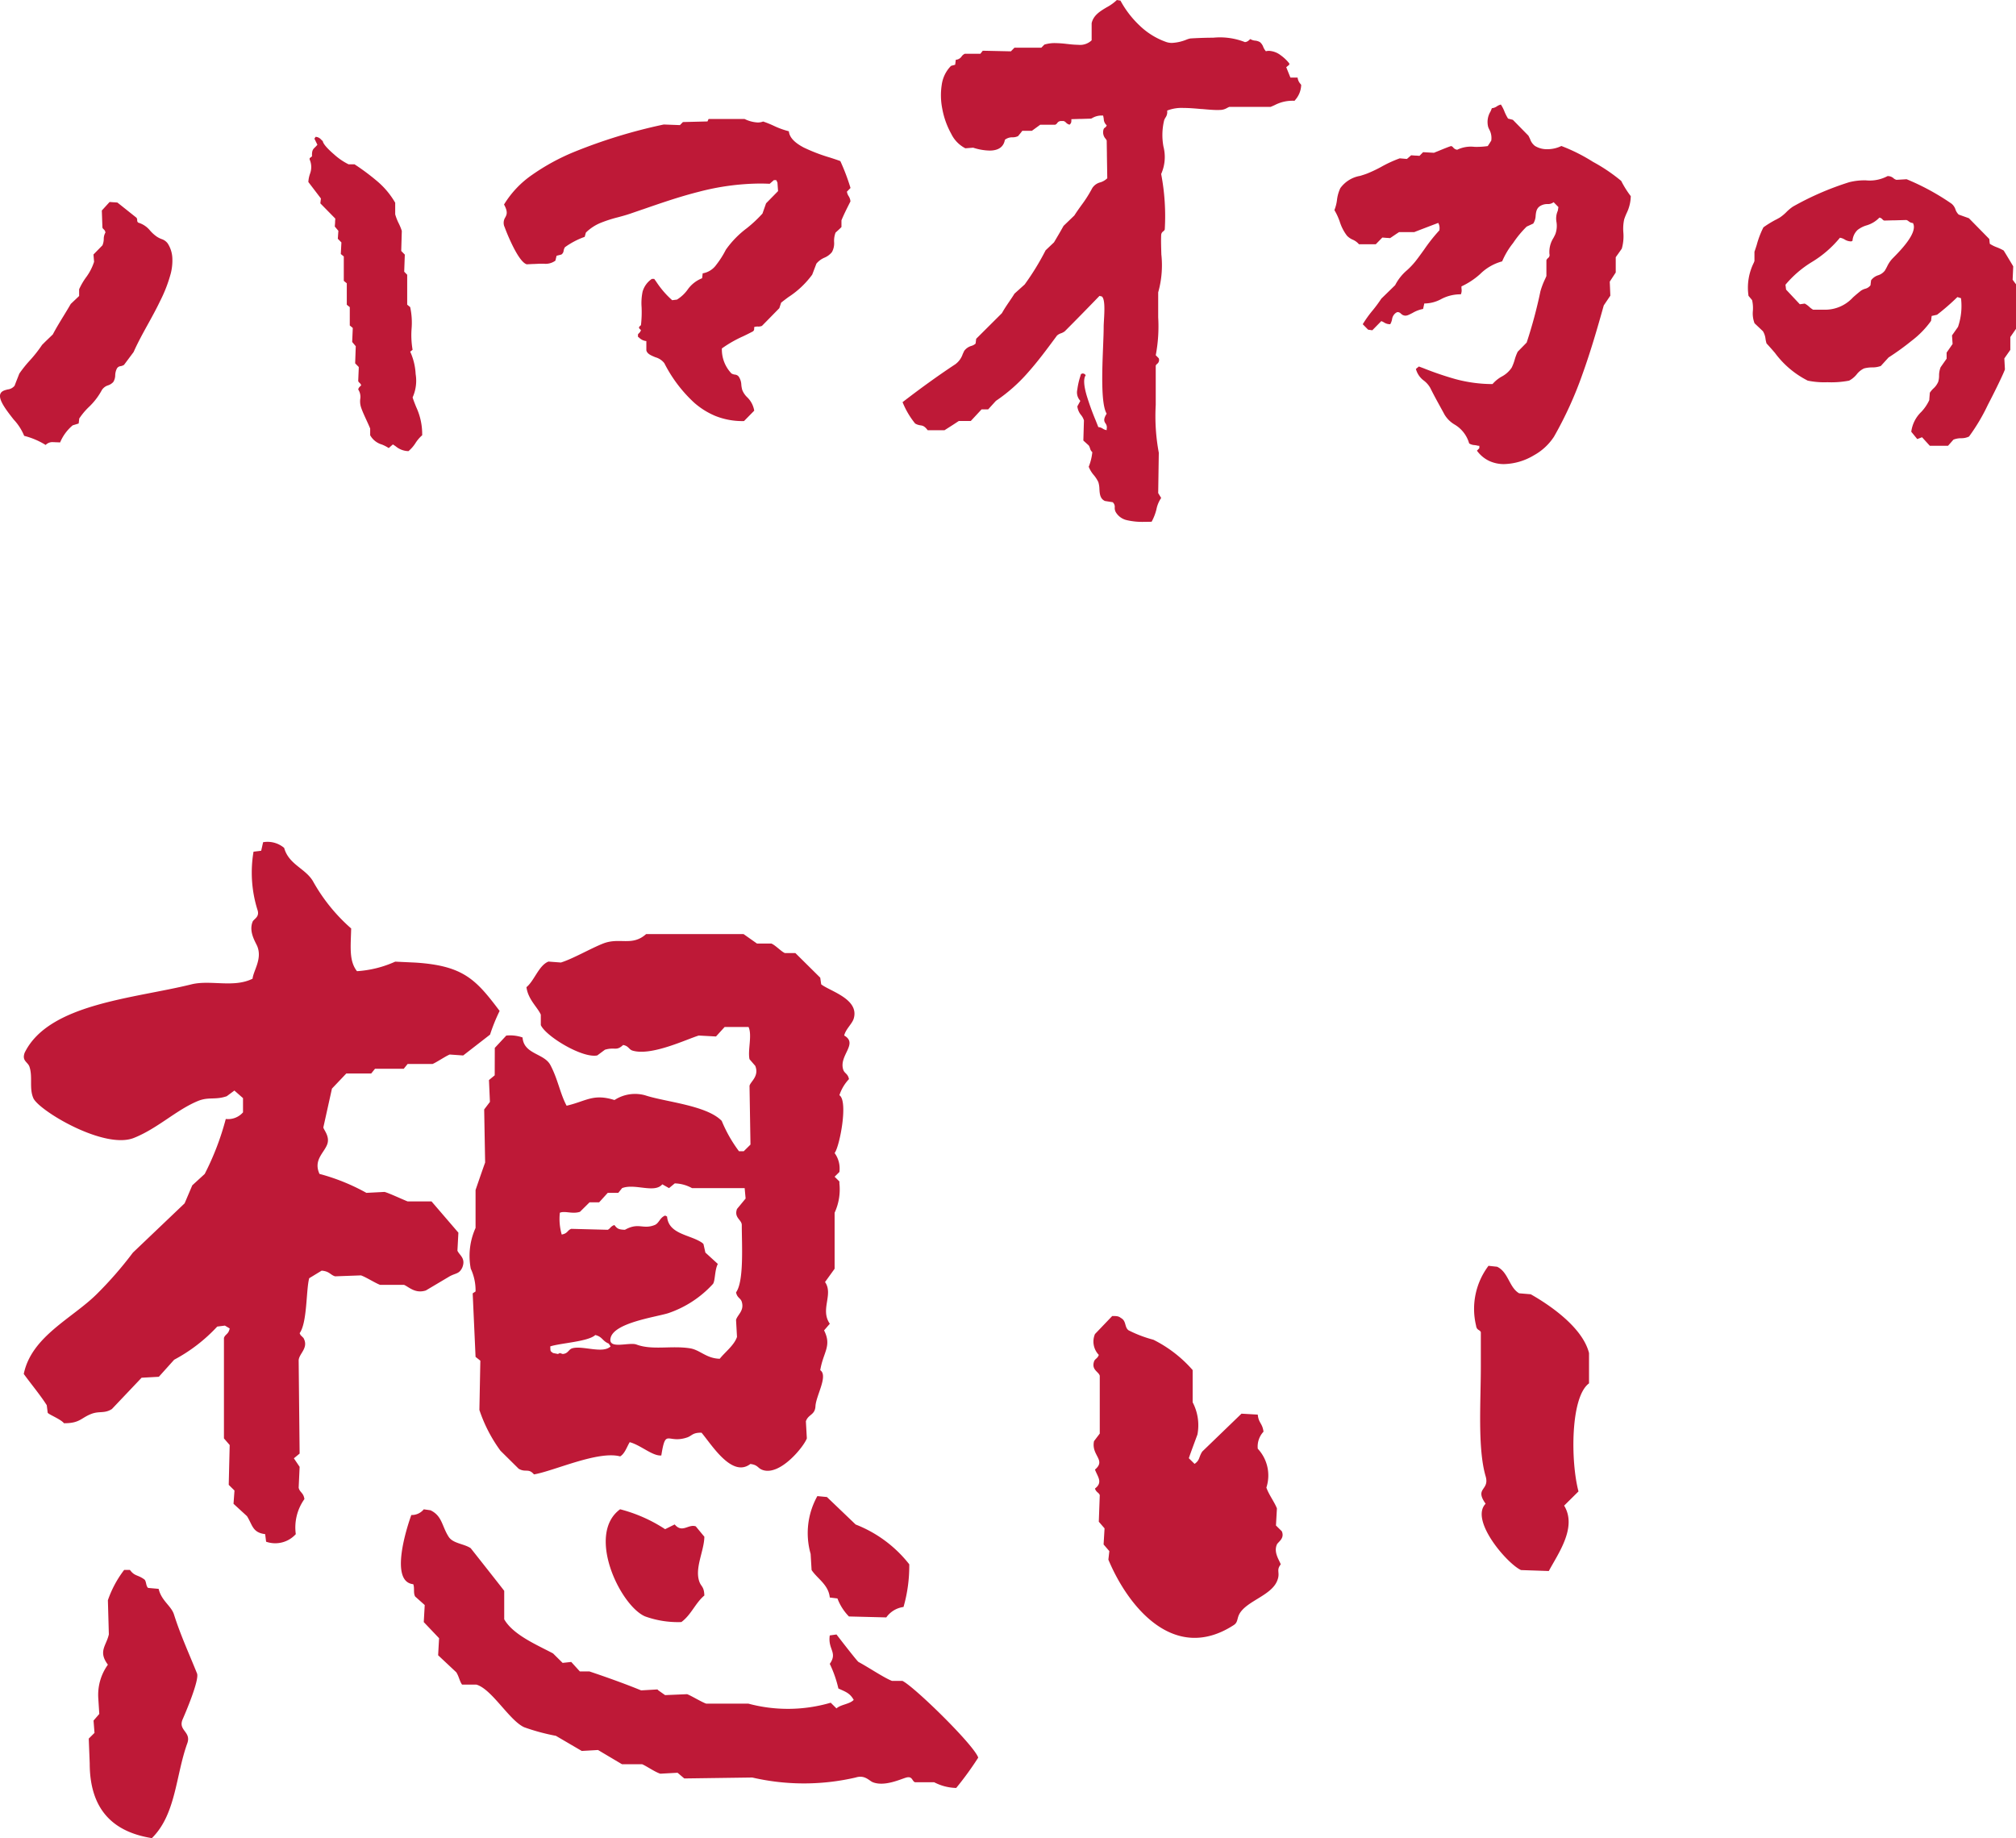
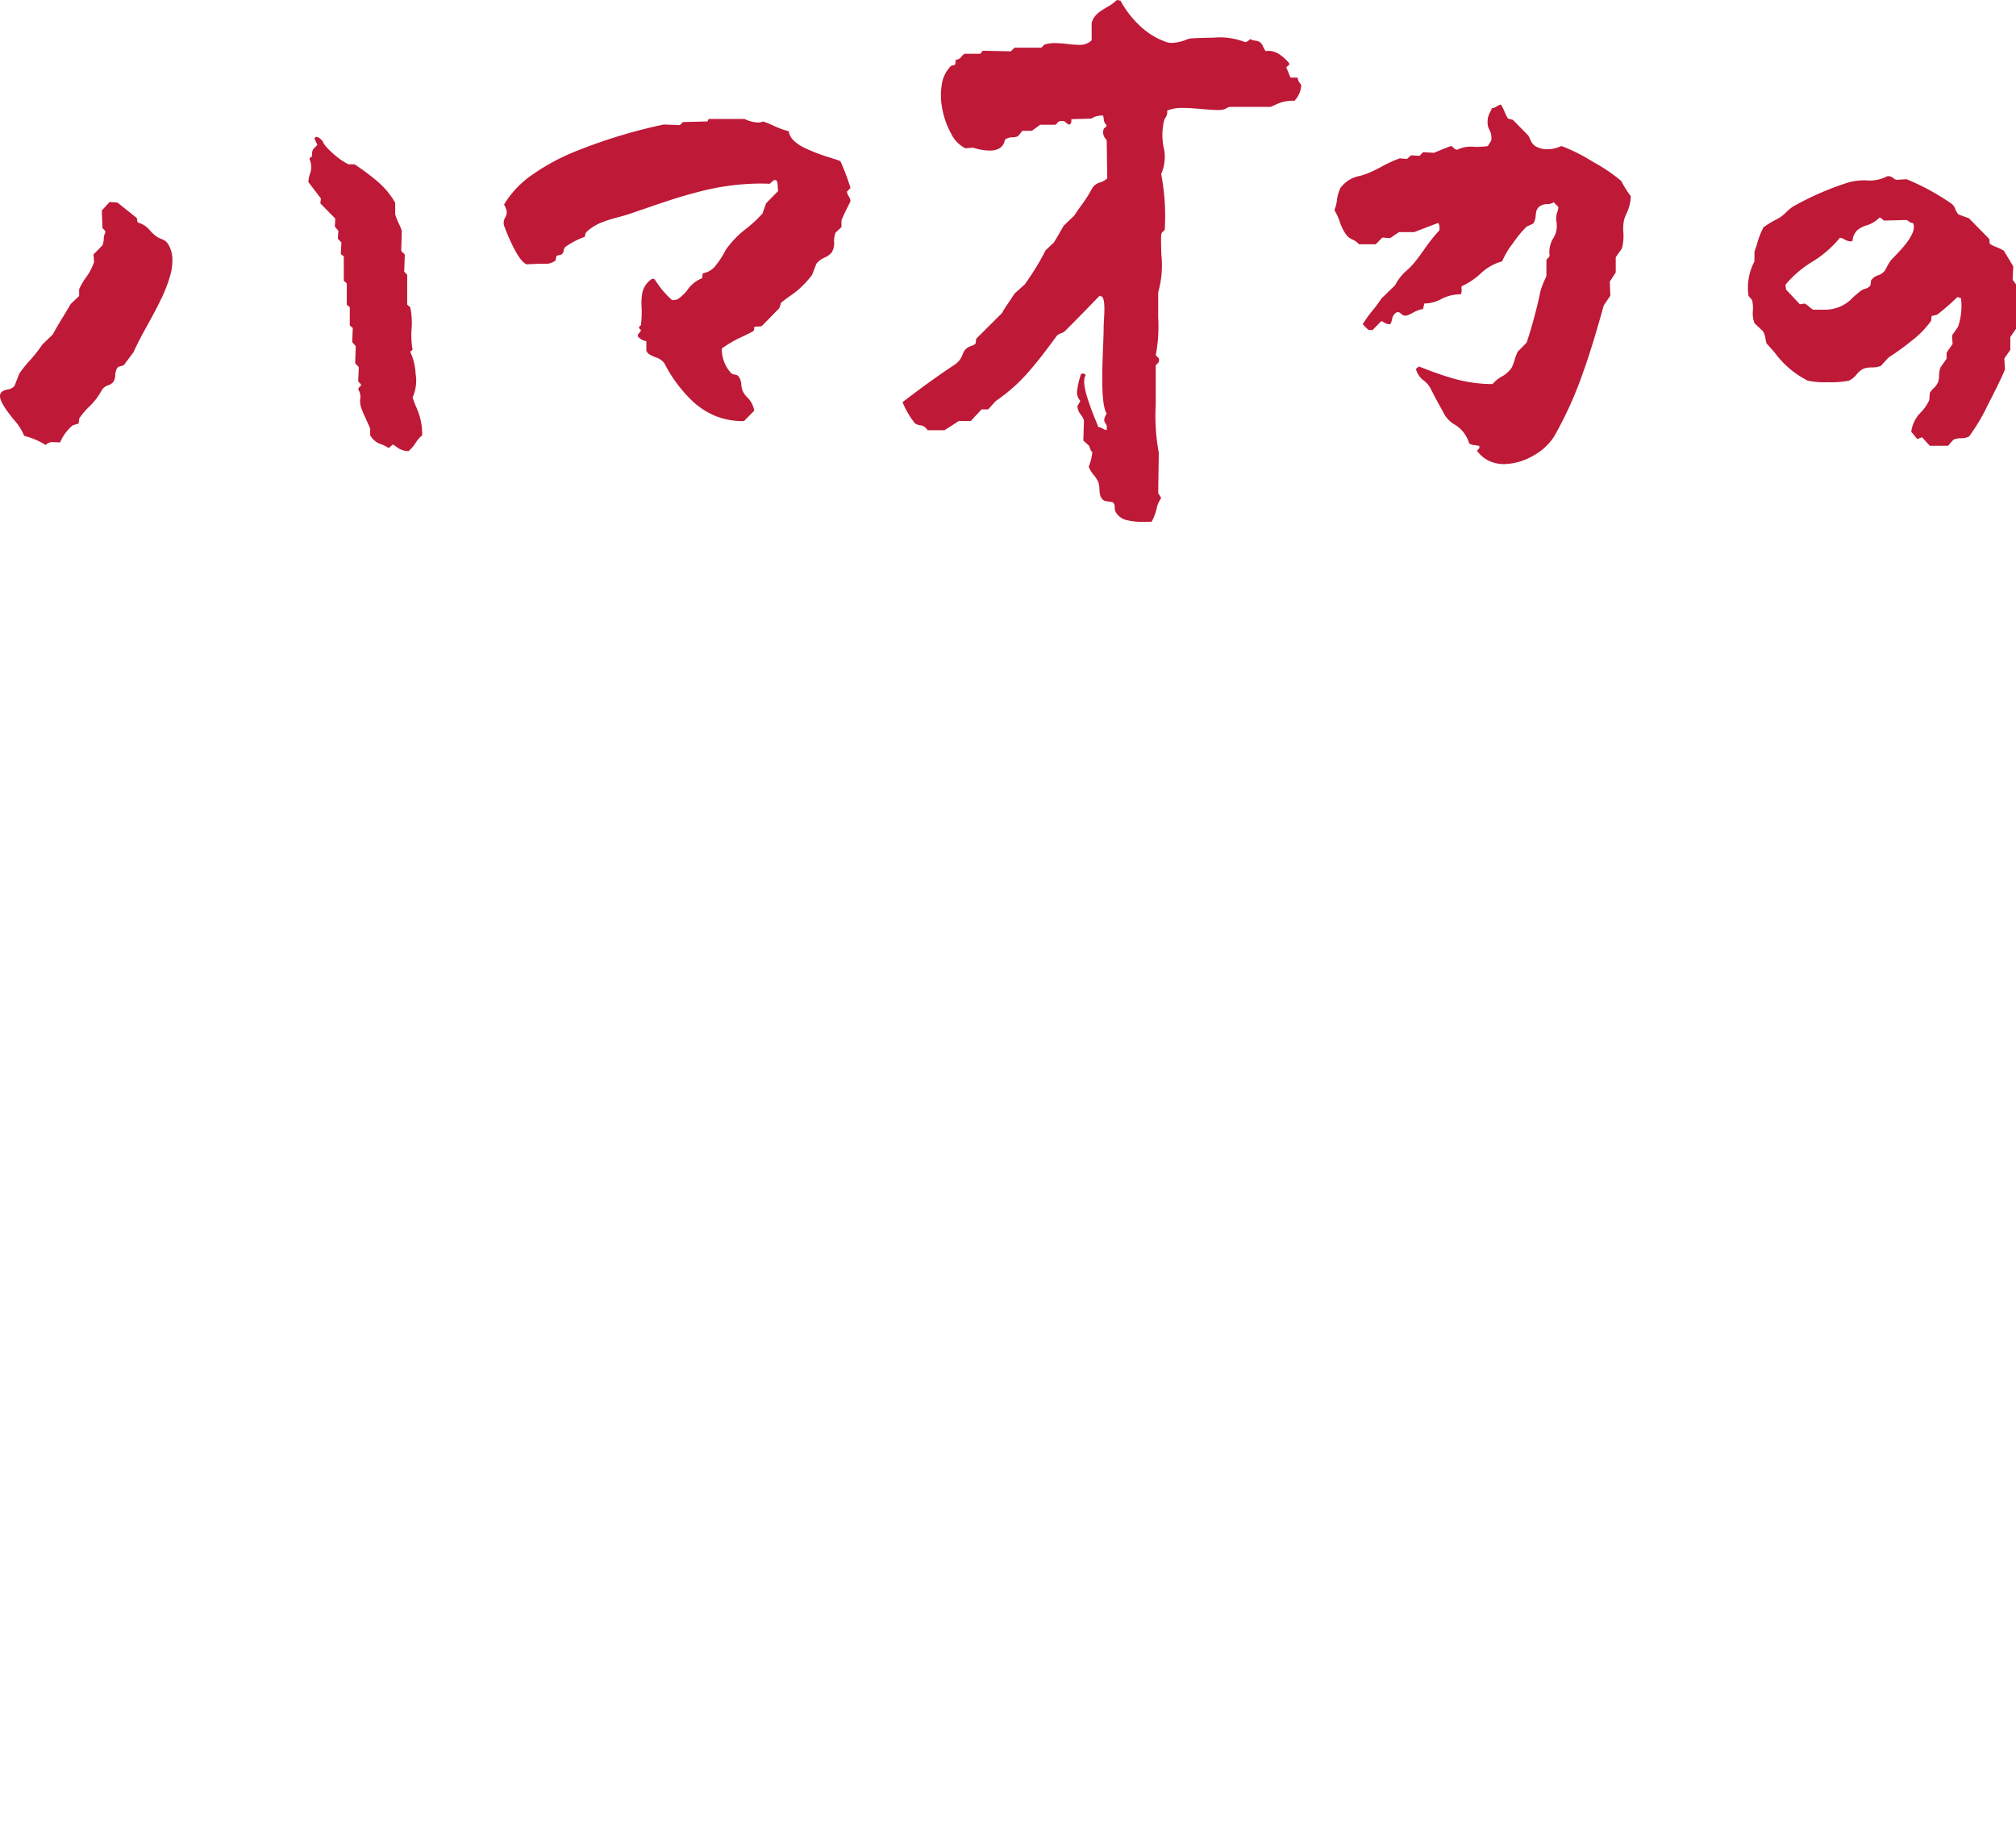
<svg xmlns="http://www.w3.org/2000/svg" width="120" height="109.411" viewBox="0 0 120 109.411">
  <g id="グループ_188" data-name="グループ 188" transform="translate(-1047.001 -2356.769)">
-     <path id="パス_321" data-name="パス 321" d="M1069.988,132.876l1.425-.846c.375-.2.553-.132.741-.508.232-.564-.164-.736-.285-1.015q.029-.536.057-1.072l-1.6-1.861h-1.425c-.353-.14-1.056-.473-1.368-.564l-1.083.056a12.174,12.174,0,0,0-2.792-1.128c-.372-.818.258-1.234.456-1.749.178-.464-.188-.846-.227-1.015l.513-2.313.855-.9h1.482l.228-.282h1.71l.228-.282h1.482c.223-.087.8-.479,1.026-.564l.8.056,1.6-1.241a10.65,10.65,0,0,1,.57-1.41c-1.4-1.853-2.136-2.692-5.015-2.877l-1.2-.056a6.542,6.542,0,0,1-2.223.564h-.057c-.477-.616-.369-1.434-.342-2.539a10.533,10.533,0,0,1-2.279-2.821c-.454-.759-1.437-.985-1.71-1.974a1.533,1.533,0,0,0-1.253-.338l-.114.508-.456.056a7.426,7.426,0,0,0,.228,3.441c.164.454-.214.552-.285.733-.239.609.189,1.222.285,1.467.295.755-.234,1.433-.285,1.918-1.125.562-2.5.054-3.647.338-3.383.841-8.477,1.138-9.916,4.062-.188.5.188.548.285.846.2.61-.027,1.273.228,1.862.317.73,4.209,3.076,5.984,2.369,1.419-.565,2.532-1.673,3.818-2.2.637-.261,1.016-.045,1.71-.282l.456-.338.513.451v.846a1.178,1.178,0,0,1-1.026.395,16.209,16.209,0,0,1-1.254,3.272l-.74.677-.456,1.072-3.078,2.933a22.593,22.593,0,0,1-2.165,2.482c-1.457,1.439-3.876,2.512-4.331,4.739.435.6.99,1.263,1.368,1.861q.029.226.057.451c.084.114.766.374.969.621.96.007,1.016-.33,1.653-.564.463-.17.763,0,1.2-.282l1.767-1.862,1.026-.056.912-1.015a9.729,9.729,0,0,0,2.564-1.974l.456-.057.285.169c-.074.361-.259.328-.342.564v5.98l.342.395q-.029,1.185-.057,2.369l.342.338q-.028.395-.057.79l.8.734c.331.519.32.979,1.083,1.072.019.151.038.3.057.451a1.649,1.649,0,0,0,1.767-.451,2.91,2.91,0,0,1,.513-2.087c-.057-.393-.283-.392-.342-.677q.029-.62.057-1.241l-.342-.508.342-.282q-.029-2.764-.057-5.528c-.005-.412.624-.748.285-1.354l-.171-.169-.057-.113c.46-.635.379-2.567.57-3.272l.741-.451c.473.039.507.25.8.338l1.539-.056c.274.089.87.466,1.14.564h1.425C1068.976,132.661,1069.353,133.08,1069.988,132.876Zm4.1-12.806-.342.282q.029.649.057,1.3l-.342.451q.028,1.58.057,3.159c-.12.323-.458,1.308-.57,1.636v2.257a4.044,4.044,0,0,0-.285,2.426,3.044,3.044,0,0,1,.285,1.354l-.171.113.171,3.78.285.226-.057,2.933a8.829,8.829,0,0,0,1.254,2.426l1.083,1.072c.414.245.587-.049.912.338,1.183-.2,3.816-1.427,5.129-1.072.282-.165.406-.583.57-.846.655.173,1.365.841,1.881.79.266-1.673.347-.669,1.539-1.072.293-.1.313-.293.855-.282.619.734,1.816,2.7,2.906,1.861.443.055.428.232.684.339,1.045.437,2.5-1.366,2.678-1.862q-.028-.508-.057-1.015c.141-.429.541-.359.57-.9.033-.629.771-1.814.285-2.144.18-1.093.7-1.428.228-2.369l.342-.395c-.593-.845.23-1.743-.285-2.482l.57-.79V128.25a3.309,3.309,0,0,0,.285-1.749v-.113l-.285-.282.285-.282a1.56,1.56,0,0,0-.285-1.128c.3-.381.822-3.095.285-3.441a2.572,2.572,0,0,1,.57-.959c-.067-.338-.266-.327-.342-.564-.273-.845.917-1.54.057-2.031.1-.4.477-.693.57-1.015.337-1.164-1.431-1.626-1.938-2.031l-.057-.395-1.482-1.467h-.627c-.209-.087-.57-.476-.8-.564h-.855l-.8-.564H1083.1c-.844.752-1.574.174-2.564.564-.731.288-1.8.909-2.508,1.128l-.741-.056c-.573.222-.847,1.153-1.31,1.523.1.742.664,1.195.855,1.636v.621c.3.67,2.483,1.991,3.362,1.805l.456-.339c.6-.175.675.1,1.082-.282.341.063.333.269.57.338,1.128.327,3.2-.678,3.932-.9l1.026.056.513-.564h1.425c.226.492-.059,1.385.057,1.918l.342.395c.246.615-.278.928-.342,1.185q.029,1.749.057,3.5l-.4.395h-.285a8.228,8.228,0,0,1-1.026-1.805c-.9-.933-3.38-1.128-4.559-1.523a2.237,2.237,0,0,0-1.824.282c-1.271-.4-1.682.067-2.85.338-.386-.713-.52-1.588-.969-2.426-.375-.7-1.582-.632-1.653-1.636a2.264,2.264,0,0,0-.969-.113l-.684.733Zm3.875,8.18c.313-.13.742.094,1.2-.056l.57-.564h.57l.513-.564h.627l.228-.282c.767-.295,1.925.329,2.393-.226l.4.226.342-.282a2.249,2.249,0,0,1,1.026.282h3.134q.028.31.057.62l-.513.621c-.19.529.286.636.285.959,0,1.184.138,3.34-.342,4.005.074.345.272.33.342.564.158.528-.25.757-.342,1.072q.029.508.057,1.015c-.166.5-.719.907-1.026,1.3-.8-.018-1.171-.525-1.767-.621-1.1-.177-2.25.128-3.191-.226-.433-.162-1.712.326-1.539-.395.216-.9,2.647-1.232,3.419-1.467a6.367,6.367,0,0,0,2.678-1.749c.134-.205.094-.821.285-1.185l-.741-.677-.114-.508-.057-.057c-.692-.506-2.024-.5-2.109-1.58l-.114-.057c-.321.121-.361.46-.627.564-.711.279-.944-.176-1.767.282-.385-.012-.462-.069-.627-.282-.234.073-.248.222-.4.282l-2.166-.056c-.24.08-.2.271-.57.339A3.348,3.348,0,0,1,1077.966,128.25Zm2.109,7.277c.431.1.418.356.8.508l.114.169c-.462.456-1.667-.063-2.28.113-.229.066-.235.313-.57.339l-.171-.056-.114.056-.285-.056c-.184-.123-.156-.1-.171-.395C1077.994,136.005,1079.665,135.921,1080.075,135.527Zm55.678-2.426-.684-.057c-.6-.35-.636-1.261-1.311-1.58l-.513-.056a4.256,4.256,0,0,0-.741,3.554c.04.3.214.23.285.395v2.031c0,2.117-.2,4.886.285,6.544.253.858-.682.678,0,1.636-.959.978,1.29,3.581,2.108,3.949l1.653.056c.554-1.036,1.7-2.607.912-3.892l.855-.846c-.469-1.752-.49-5.616.627-6.431V136.6C1138.851,135.111,1136.989,133.8,1135.753,133.1Zm-14.817,14.1-.342-.338.057-1.015c-.141-.374-.489-.829-.627-1.241a2.331,2.331,0,0,0-.513-2.313,1.3,1.3,0,0,1,.342-1.015c-.068-.515-.292-.5-.342-1.015l-.969-.056-2.337,2.256c-.219.345-.13.505-.456.733l-.342-.338c.136-.4.37-1.018.513-1.41a2.936,2.936,0,0,0-.285-1.918v-1.918a7.618,7.618,0,0,0-2.337-1.805,7.43,7.43,0,0,1-1.482-.564c-.254-.2-.112-.551-.456-.734-.133-.105-.243-.116-.513-.113l-1.026,1.072a1.143,1.143,0,0,0,.228,1.241c-.076.224-.231.227-.285.395-.161.5.277.6.342.846v3.441l-.342.451c-.177.858.743,1.119.057,1.693.159.432.486.761,0,1.128.071.231.236.237.285.395q-.029.79-.057,1.58l.342.395q-.028.48-.057.959l.342.395c-.019.169-.038.338-.057.508,1.176,2.813,3.92,6.195,7.466,3.892.257-.167.181-.4.342-.677.433-.751,1.849-1.072,2.223-1.918.237-.535-.075-.63.228-1.015-.071-.233-.44-.707-.228-1.185C1120.722,147.835,1121.128,147.633,1120.936,147.2Zm-27.64-2.087a4.522,4.522,0,0,0-.4,3.441q.029.48.057.959c.334.511,1.009.868,1.083,1.636l.456.056a3.077,3.077,0,0,0,.684,1.072l2.223.056a1.5,1.5,0,0,1,1.026-.621,8.871,8.871,0,0,0,.342-2.539,7.512,7.512,0,0,0-3.191-2.369l-1.71-1.636Zm5.072,11h-.627c-.483-.189-1.386-.8-1.995-1.128-.087-.047-1.176-1.461-1.311-1.636l-.4.056c-.126.838.485,1.008,0,1.692a6.951,6.951,0,0,1,.513,1.467c.437.2.681.271.912.677-.238.259-.769.27-1.026.508l-.342-.339a9.081,9.081,0,0,1-4.9.056h-2.508c-.267-.087-.885-.469-1.14-.564l-1.311.056-.4-.282-.057-.056-.969.056c-.955-.392-2.05-.782-3.078-1.128h-.57l-.513-.564-.513.056-.57-.564c-.977-.518-2.377-1.105-2.906-2.031v-1.693c-.011-.028-1.995-2.539-1.995-2.539-.4-.269-1.051-.275-1.311-.677-.409-.633-.379-1.242-1.083-1.58l-.4-.056a.915.915,0,0,1-.741.338c-.267.738-1.312,3.976.114,4.118.093.213-.007.517.114.733l.57.508q-.028.508-.057,1.015l.912.959q-.029.508-.057,1.015l1.083,1.015c.166.269.188.515.342.733h.855c.924.267,1.969,2.151,2.85,2.539a12.4,12.4,0,0,0,1.88.508l1.539.9.969-.056,1.425.846h1.2c.288.125.763.465,1.083.564l1.026-.056.4.339,4.046-.056a13.638,13.638,0,0,0,6.155,0c.553-.174.8.195,1.026.282.708.276,1.683-.2,1.995-.282.369-.092.328.217.513.282h1.14a2.965,2.965,0,0,0,1.311.339,18.927,18.927,0,0,0,1.311-1.805C1102.617,159.928,1099.085,156.478,1098.369,156.118Zm-12.31-9.2c-.447-.151-.8.427-1.254-.113l-.57.282a8.97,8.97,0,0,0-2.679-1.185c-2.03,1.486,0,5.73,1.482,6.374a5.761,5.761,0,0,0,2.165.339c.589-.435.83-1.131,1.368-1.58-.016-.521-.181-.525-.285-.79-.32-.816.275-1.854.285-2.708Zm-29.691,8.744c-.488-1.212-.978-2.272-1.368-3.5-.163-.515-.747-.811-.912-1.523l-.627-.056c-.141-.114-.1-.415-.228-.508-.4-.289-.571-.176-.855-.564h-.342a6.364,6.364,0,0,0-.969,1.805q.029,1.016.057,2.031c-.151.685-.652,1.006-.057,1.805a3.073,3.073,0,0,0-.569,2.031q.028.451.057.9l-.342.395q.029.367.057.733l-.342.339q.028.733.057,1.467c0,2.747,1.377,4.088,3.7,4.457,1.438-1.413,1.418-3.736,2.108-5.641.251-.692-.547-.755-.285-1.41C1055.648,158.094,1056.525,156.055,1056.368,155.667Z" transform="translate(2.36 2300.698)" fill="#be1937" fill-rule="evenodd" />
    <path id="中マド_14" data-name="中マド 14" d="M68.116,31.059a4.054,4.054,0,0,1-1.038-.1,1.023,1.023,0,0,1-.669-.488.523.523,0,0,1-.056-.268.357.357,0,0,0-.122-.313l-.463-.073c-.291-.136-.309-.428-.327-.709a1.482,1.482,0,0,0-.065-.417,1.973,1.973,0,0,0-.269-.415,1.7,1.7,0,0,1-.3-.493s0-.014.013-.04a3.3,3.3,0,0,0,.2-.832.406.406,0,0,1-.133-.216.774.774,0,0,0-.081-.184l-.321-.291q.012-.394.023-.789l.012-.41a.934.934,0,0,0-.168-.315.982.982,0,0,1-.224-.521l.178-.327a.731.731,0,0,1-.18-.672,4.391,4.391,0,0,1,.174-.778c.016-.056.031-.1.042-.147l.107-.036.009,0c.1.03.1.03.141.075l.028.031c-.137.19-.123.573.045,1.171a15.464,15.464,0,0,0,.539,1.5v0c.065.162.12.3.164.417a.546.546,0,0,1,.264.091.577.577,0,0,0,.234.091v-.073a.388.388,0,0,0-.07-.329c-.075-.12-.146-.234.07-.579-.349-.576-.27-2.558-.212-4.006v-.006c.018-.459.034-.856.034-1.146,0-.1.008-.243.017-.405.03-.528.072-1.251-.124-1.411l-.064-.016-.078-.02c-.746.773-1.422,1.462-2.066,2.107a.807.807,0,0,1-.224.119.663.663,0,0,0-.239.135l-.083.112c-.512.692-1.041,1.407-1.614,2.052a9.835,9.835,0,0,1-1.938,1.722l-.007.007-.008.009-.448.492h-.392l-.218.235-.423.455h-.712L56.7,25.3l-.48.306h-1c-.192-.255-.3-.271-.431-.292a.8.8,0,0,1-.317-.108,4.958,4.958,0,0,1-.748-1.271c1.133-.872,2.159-1.609,3.135-2.252a1.234,1.234,0,0,0,.445-.607c.028-.061.057-.124.089-.192a.81.81,0,0,1,.438-.3.629.629,0,0,0,.239-.134l.013-.1.023-.187.031-.031.131-.13,1.37-1.364c.146-.26.283-.462.428-.675.1-.149.206-.3.32-.487l.549-.494.057-.051a15.253,15.253,0,0,0,1.247-2.034l.255-.242.244-.231.049-.082c.192-.323.318-.537.521-.9l.641-.617c.144-.225.281-.416.413-.6a7.663,7.663,0,0,0,.656-1.034.809.809,0,0,1,.477-.338,1.019,1.019,0,0,0,.414-.243q-.011-.688-.022-1.376l0-.1-.012-.772a.588.588,0,0,0-.062-.1.574.574,0,0,1-.116-.587.178.178,0,0,1,.07-.076.247.247,0,0,0,.108-.142.512.512,0,0,1-.175-.379c-.009-.059-.02-.127-.038-.2h-.029a1.1,1.1,0,0,0-.619.149l-.064.033-.588.018-.089,0-.5.015c0,.208-.01.232-.107.327a.426.426,0,0,1-.215-.125.33.33,0,0,0-.142-.092h-.143a.268.268,0,0,0-.235.12.268.268,0,0,1-.121.1h-.891l-.11.08-.388.283h-.57l-.076.1-.014.018L60.6,8.1a.705.705,0,0,1-.329.072.707.707,0,0,0-.455.146c-.076.427-.384.644-.916.644a3.384,3.384,0,0,1-.973-.172l-.065.005-.4.031a1.9,1.9,0,0,1-.841-.862,4.865,4.865,0,0,1-.533-1.491,4.079,4.079,0,0,1-.032-1.424,1.982,1.982,0,0,1,.551-1.127l.13-.038.01,0,.109-.032.019-.152.005-.043.012-.1a.452.452,0,0,0,.349-.2A.457.457,0,0,1,57.43,3.2h.926l.054-.069.088-.112,1.674.036.162-.165.052-.053h1.6l.089-.091.089-.091a2.06,2.06,0,0,1,.645-.09,6.454,6.454,0,0,1,.713.053l.022,0a5.973,5.973,0,0,0,.649.05.994.994,0,0,0,.786-.269V1.38c.106-.474.506-.713.893-.944A2.74,2.74,0,0,0,66.48,0l.214.036a5.87,5.87,0,0,0,1.143,1.487,4.359,4.359,0,0,0,1.6.983,1.06,1.06,0,0,0,.326.048,2.642,2.642,0,0,0,.858-.194,1.208,1.208,0,0,1,.241-.072c.33-.02.832-.044,1.353-.044a4.056,4.056,0,0,1,1.89.262.4.4,0,0,0,.244-.117c.021-.019.045-.04.076-.064a.626.626,0,0,0,.283.092.705.705,0,0,1,.287.089.668.668,0,0,1,.2.29.87.87,0,0,0,.156.254.7.7,0,0,1,.183-.024,1.254,1.254,0,0,1,.7.264,2.484,2.484,0,0,1,.51.486V3.85L76.562,4l.156.387.048.119.045.111h.428a.657.657,0,0,0,.165.371v0l.048.063a1.411,1.411,0,0,1-.358.9l-.034.046h-.033a2.306,2.306,0,0,0-1.146.255c-.077.035-.157.072-.245.108H73.178c-.049.019-.094.043-.138.065a.858.858,0,0,1-.361.117c-.061,0-.128.006-.2.006-.278,0-.6-.029-.941-.06l-.042,0c-.314-.028-.706-.063-1.056-.063a2.344,2.344,0,0,0-.967.157.57.57,0,0,1-.088.4.776.776,0,0,0-.09.177,3.731,3.731,0,0,0-.04,1.573,2.478,2.478,0,0,1-.138,1.623,13.349,13.349,0,0,1,.214,3.305.26.26,0,0,1-.089.108.275.275,0,0,0-.124.219c-.017.367,0,.768.01,1.157a5.96,5.96,0,0,1-.188,2.257v1.017c0,.147,0,.3,0,.454v.014a9.178,9.178,0,0,1-.145,2.256l.178.181a.286.286,0,0,1-.1.336.294.294,0,0,0-.079.1V23.5c0,.195,0,.394,0,.6a11.835,11.835,0,0,0,.182,2.846q-.009.6-.018,1.2v0q-.009.6-.018,1.2l.178.291a1.8,1.8,0,0,0-.282.675,3.027,3.027,0,0,1-.288.741H68.51C68.373,31.057,68.245,31.059,68.116,31.059Zm21.424-3.437a2.094,2.094,0,0,1-.887-.184,1.921,1.921,0,0,1-.741-.616l.143-.145v-.145h-.071a1.248,1.248,0,0,0-.212-.041.662.662,0,0,1-.322-.1,1.909,1.909,0,0,0-.876-1.129,1.7,1.7,0,0,1-.585-.578c-.094-.174-.182-.334-.267-.489v0c-.194-.352-.377-.685-.587-1.107a1.431,1.431,0,0,0-.374-.43,1.264,1.264,0,0,1-.481-.7l.178-.145.269.1a18.862,18.862,0,0,0,1.893.646,8.509,8.509,0,0,0,2.22.3,2.055,2.055,0,0,1,.543-.444,1.618,1.618,0,0,0,.6-.537,2.878,2.878,0,0,0,.178-.473,2.87,2.87,0,0,1,.178-.472l.534-.545a27.624,27.624,0,0,0,.819-3.051,4.535,4.535,0,0,1,.285-.745h0c.028-.063.052-.118.071-.162v-.945a.331.331,0,0,1,.1-.129.22.22,0,0,0,.081-.235,1.547,1.547,0,0,1,.24-.962c.043-.082.083-.159.116-.236a1.446,1.446,0,0,0,.063-.707,1.14,1.14,0,0,1,.079-.674l.018-.109.018-.109-.285-.291a.548.548,0,0,1-.365.112.8.8,0,0,0-.348.07c-.3.133-.329.366-.357.612a.943.943,0,0,1-.142.478l-.131.061-.043.02-.218.1a6.161,6.161,0,0,0-.808.978,4.637,4.637,0,0,0-.652,1.092,2.951,2.951,0,0,0-1.315.759,4.472,4.472,0,0,1-1.107.73c0,.06,0,.11.005.153a.593.593,0,0,1-.041.319h-.007a2.447,2.447,0,0,0-1.169.287,2.116,2.116,0,0,1-1,.258l-.036.163-.036.163a1.954,1.954,0,0,0-.63.239c-.094.048-.183.094-.261.125a.454.454,0,0,1-.165.035.376.376,0,0,1-.247-.106l-.018-.015a.293.293,0,0,0-.178-.091.213.213,0,0,0-.1.031.558.558,0,0,0-.248.4.935.935,0,0,1-.108.289.629.629,0,0,1-.362-.1.905.905,0,0,0-.172-.083l-.274.28-.052.053-.208.212-.249-.036-.1-.1-.22-.225a6.908,6.908,0,0,1,.6-.835,8.537,8.537,0,0,0,.509-.69l.375-.365.445-.434a2.881,2.881,0,0,1,.708-.891,4.591,4.591,0,0,0,.468-.489c.2-.248.376-.5.549-.738a10.266,10.266,0,0,1,.912-1.151q0-.023,0-.044a.622.622,0,0,0-.071-.391c-.01,0-1.3.493-1.425.545H83.28l-.153.1-.382.259-.156-.012-.029,0-.278-.022-.128.131-.034.035-.229.234h-1a1.006,1.006,0,0,0-.376-.275,1.056,1.056,0,0,1-.337-.233,2.722,2.722,0,0,1-.429-.832,3.7,3.7,0,0,0-.32-.693,2.447,2.447,0,0,0,.153-.595,2.25,2.25,0,0,1,.2-.713,1.836,1.836,0,0,1,1.181-.73c.141-.044.287-.089.423-.142A8.168,8.168,0,0,0,82.2,9.94a7.314,7.314,0,0,1,1.119-.516l.427.036.125-.109.125-.109.249.018.043,0,.206.015.214-.218.423.024.218.012c.014,0,.09-.036.2-.079.292-.12.78-.32.834-.32h0a.24.24,0,0,1,.117.084.359.359,0,0,0,.239.134,1.857,1.857,0,0,1,1.026-.172,4.635,4.635,0,0,0,.791-.046l.137-.209L88.7,8.47l.065-.1a1.055,1.055,0,0,0-.13-.686c-.018-.041-.035-.079-.049-.113a1.192,1.192,0,0,1,.132-.93,2.1,2.1,0,0,0,.082-.2.644.644,0,0,0,.3-.112.7.7,0,0,1,.239-.106,2.192,2.192,0,0,1,.209.406,2.606,2.606,0,0,0,.218.429l.285.073.926.944c.038.069.068.137.1.2a.854.854,0,0,0,.294.414,1.366,1.366,0,0,0,.738.191,1.891,1.891,0,0,0,.83-.191,10.5,10.5,0,0,1,1.881.943A10.275,10.275,0,0,1,96.5,10.767a5.839,5.839,0,0,0,.57.908,2.4,2.4,0,0,1-.253,1.024c-.052.121-.1.236-.139.357a2.613,2.613,0,0,0-.051.765,2.689,2.689,0,0,1-.092.979l-.16.228-.2.281v.908l-.356.545.019.449.016.386-.186.275-.048.071-.158.235c-.369,1.322-.777,2.731-1.261,4.074a22.585,22.585,0,0,1-1.7,3.735A3.362,3.362,0,0,1,91.3,27.1,3.614,3.614,0,0,1,89.539,27.621Zm-65.227-.772h0a1.219,1.219,0,0,1-.759-.287c-.054-.038-.11-.076-.168-.112l-.147.128-.1.089a2.256,2.256,0,0,0-.405-.21,1.175,1.175,0,0,1-.7-.553v-.4c-.064-.157-.147-.339-.228-.514-.117-.255-.238-.518-.306-.721a1.146,1.146,0,0,1-.056-.529.788.788,0,0,0-.122-.561A.333.333,0,0,1,21.431,23a.822.822,0,0,0,.068-.069.318.318,0,0,0-.1-.147.234.234,0,0,1-.077-.107q.016-.376.032-.752l0-.038,0-.045-.214-.218q.018-.508.036-1.017l-.072-.086-.141-.168q.017-.4.035-.809v-.026l-.079-.065-.007-.006-.092-.075v-1.09l-.178-.145V16.861l-.065-.053-.026-.021-.087-.071V15.263l-.178-.145.036-.69-.214-.218.012-.159,0-.023q.011-.145.022-.29l-.095-.113-.029-.035-.09-.107.018-.236,0-.06.013-.176-.891-.908.028-.23v-.012l.006-.048-.748-.981a1.785,1.785,0,0,1,.1-.493,1.122,1.122,0,0,0-.024-.85V9.415l.142-.109c-.012-.352.052-.415.179-.539a1.889,1.889,0,0,0,.142-.151l-.178-.363.02-.031.051-.078a.461.461,0,0,1,.327.162,1.2,1.2,0,0,0,.1.092c.031.223.478.625.668.787a3.754,3.754,0,0,0,.864.593h.356a13.627,13.627,0,0,1,1.349,1.005,4.863,4.863,0,0,1,1.074,1.283v.69a3.062,3.062,0,0,0,.214.546,3.245,3.245,0,0,1,.178.435l0,.052q-.017.573-.034,1.147l.214.218-.008.223q-.014.4-.028.794l.178.182v1.78l.065.053.113.092a4.391,4.391,0,0,1,.082,1.3,5.15,5.15,0,0,0,.061,1.241l-.071.055-.071.055a3.664,3.664,0,0,1,.324,1.337,2.419,2.419,0,0,1-.181,1.387c.068.217.144.4.217.581a3.818,3.818,0,0,1,.353,1.671,2.129,2.129,0,0,0-.4.468,2.116,2.116,0,0,1-.415.476Zm91.625-.319H114.87l-.19-.208-.042-.046-.057-.063-.174-.191-.285.109-.356-.436a1.991,1.991,0,0,1,.6-1.185,2.642,2.642,0,0,0,.473-.7l0-.043q.016-.2.032-.393a1.49,1.49,0,0,1,.2-.242,1.154,1.154,0,0,0,.3-.411,1.291,1.291,0,0,0,.05-.367,1.316,1.316,0,0,1,.093-.5l.356-.508v-.363l.149-.213.207-.3q-.009-.125-.017-.249v-.005l-.018-.254.134-.19.223-.318a3.829,3.829,0,0,0,.178-1.707l-.038-.013-.006,0-.063-.021-.042-.014-.007,0-.058-.02a13.709,13.709,0,0,1-1.211,1.053l-.169.038-.152.034-.018.145-.006.052-.011.094a5.507,5.507,0,0,1-1.155,1.185,15.131,15.131,0,0,1-1.375.994l-.3.329-.163.179a1.476,1.476,0,0,1-.521.084,1.9,1.9,0,0,0-.476.061,1.187,1.187,0,0,0-.436.351,1.444,1.444,0,0,1-.455.376,5.59,5.59,0,0,1-1.285.094,4.879,4.879,0,0,1-1.173-.094,5.509,5.509,0,0,1-1.955-1.652h0c-.172-.2-.333-.384-.5-.563a1.928,1.928,0,0,1-.06-.268,1.126,1.126,0,0,0-.154-.459l-.027-.025-.472-.447a1.615,1.615,0,0,1-.1-.74,2.145,2.145,0,0,0-.047-.64l-.128-.153-.085-.1a3.323,3.323,0,0,1,.323-1.987l0-.008.031-.076V14.98c.03-.075.078-.227.134-.4a5.414,5.414,0,0,1,.4-1.05,6.337,6.337,0,0,1,.76-.466l.007,0c.088-.05.158-.089.2-.112a2.542,2.542,0,0,0,.4-.33,2.627,2.627,0,0,1,.387-.324,17.346,17.346,0,0,1,3.349-1.453,3.7,3.7,0,0,1,1-.111,2.255,2.255,0,0,0,1.285-.253.5.5,0,0,1,.349.122.423.423,0,0,0,.185.1l.1-.006.5-.03a14.2,14.2,0,0,1,2.672,1.453.738.738,0,0,1,.238.35.756.756,0,0,0,.19.3l.209.075.4.143.606.617.606.617.013.1,0,.03.019.157a2.05,2.05,0,0,0,.424.211,2.941,2.941,0,0,1,.4.189c.01.008.559.917.57.944l-.017.388-.018.4v.009l.066.089.036.05.036.048.076.1v2.615l-.052.074-.3.434v.763l-.356.509.019.354.016.3c-.076.229-.541,1.2-1.017,2.111a11.353,11.353,0,0,1-1.121,1.885,1.054,1.054,0,0,1-.467.1,1.248,1.248,0,0,0-.459.084l-.321.363Zm-8.515-8.463h0a1.192,1.192,0,0,1,.271.194,1.246,1.246,0,0,0,.228.169h.615a2.244,2.244,0,0,0,1.759-.73c.145-.129.3-.262.476-.4a.952.952,0,0,1,.238-.112.556.556,0,0,0,.332-.215l0-.027q.016-.132.032-.264a.83.83,0,0,1,.421-.3.809.809,0,0,0,.4-.279c.055-.093.1-.175.136-.248a1.773,1.773,0,0,1,.327-.479l.058-.059,0,0c.4-.406,1.466-1.484,1.149-2.043a.446.446,0,0,1-.258-.107.361.361,0,0,0-.134-.074l-.646.018h-.009l-.087,0-.577.016a.244.244,0,0,1-.108-.077.3.3,0,0,0-.177-.1,1.714,1.714,0,0,1-.771.465,1.621,1.621,0,0,0-.53.272.986.986,0,0,0-.3.643l-.071.036a.734.734,0,0,1-.392-.111.79.79,0,0,0-.285-.107,6.514,6.514,0,0,1-1.661,1.44,6.358,6.358,0,0,0-1.581,1.357l.018.145.018.145.751.8.068.073ZM2.723,26.486h0a4.525,4.525,0,0,0-1.283-.545,3.208,3.208,0,0,0-.627-.973c-.424-.54-.9-1.151-.8-1.5.059-.192.254-.241.443-.289a.613.613,0,0,0,.412-.22l.1-.262.04-.1.143-.363a7.4,7.4,0,0,1,.627-.784,7.677,7.677,0,0,0,.726-.923l.2-.2.047-.045.392-.377c.209-.395.415-.731.633-1.088.141-.231.288-.47.436-.728l.249-.236.249-.236v-.4a3.956,3.956,0,0,1,.4-.693,3.189,3.189,0,0,0,.49-.942l-.018-.218-.018-.218.534-.545a1.015,1.015,0,0,0,.078-.376.765.765,0,0,1,.1-.386.3.3,0,0,0-.106-.193.243.243,0,0,1-.073-.1l-.018-.508-.018-.509.232-.254.232-.254.23.018h0l.033,0,.2.016.2.158.941.75a.311.311,0,0,1,.038.155.148.148,0,0,0,.069.135,1.429,1.429,0,0,1,.695.467,2.169,2.169,0,0,0,.41.369,1.435,1.435,0,0,0,.268.136.732.732,0,0,1,.374.264,1.744,1.744,0,0,1,.275.858,3.144,3.144,0,0,1-.095.935,8.445,8.445,0,0,1-.626,1.622l-.017.035c-.221.463-.471.915-.712,1.352-.295.534-.6,1.085-.856,1.662l-.57.763a.545.545,0,0,1-.2.077.284.284,0,0,0-.224.141.94.94,0,0,0-.1.4.771.771,0,0,1-.114.4.735.735,0,0,1-.308.2.677.677,0,0,0-.369.274,4.013,4.013,0,0,1-.783,1.022,4,4,0,0,0-.571.685v.007l0,.031-.031.253-.117.036-.239.073a2.677,2.677,0,0,0-.748,1.017l-.139-.007H3.434c-.094,0-.175-.009-.25-.009a.564.564,0,0,0-.461.161Zm41.5-1.424a4.341,4.341,0,0,1-1.626-.3,4.541,4.541,0,0,1-1.282-.8,8.276,8.276,0,0,1-1.773-2.35,1.032,1.032,0,0,0-.531-.35c-.253-.105-.492-.2-.538-.413V20.3a.7.7,0,0,1-.426-.2l-.073-.059V19.9a.837.837,0,0,1,.068-.076.383.383,0,0,0,.11-.179c-.081-.071-.117-.11-.116-.149s.041-.081.116-.142a6.8,6.8,0,0,0,.038-1.07,3.357,3.357,0,0,1,.06-.928A1.37,1.37,0,0,1,38.8,16.6h.142l.121.167h0a5.51,5.51,0,0,0,.947,1.1l.285-.036a2.214,2.214,0,0,0,.624-.578,1.9,1.9,0,0,1,.873-.693q.015-.126.031-.253l0-.021,0-.017a1.242,1.242,0,0,0,.816-.514,5.368,5.368,0,0,0,.544-.849l.029-.053a5.714,5.714,0,0,1,1.244-1.273,7.772,7.772,0,0,0,.929-.87L45.6,12.1l.713-.726-.006-.084q-.015-.212-.03-.424l-.071-.145h-.142l-.207.181-.042.037c-.2-.01-.4-.015-.594-.015a14.751,14.751,0,0,0-3.626.491c-1.158.292-2.265.676-3.336,1.047l-.005,0-.74.255c-.237.081-.483.148-.721.212a8.033,8.033,0,0,0-1.019.326,2.728,2.728,0,0,0-.9.588l-.071.254a4.651,4.651,0,0,0-1.176.617.585.585,0,0,0-.078.208.308.308,0,0,1-.135.228l-.142.036-.142.036-.056.228-.015.063a.978.978,0,0,1-.676.184H32.1l-.326.016-.053,0h0l-.365.018c-.209-.058-.471-.388-.778-.981a11.687,11.687,0,0,1-.541-1.234.594.594,0,0,1,.036-.572c.089-.169.173-.328-.071-.772A5.827,5.827,0,0,1,31.683,10.4a12.856,12.856,0,0,1,2.45-1.341A31.445,31.445,0,0,1,39.51,7.41l.962.036.178-.182,1.461-.036.028-.057,0-.007.04-.081H44.32l.016.007a2.027,2.027,0,0,0,.763.2.877.877,0,0,0,.325-.058,5.989,5.989,0,0,1,.619.248,4.965,4.965,0,0,0,.913.333c.033.354.322.67.884.966a10.38,10.38,0,0,0,1.568.6c.24.078.447.145.612.209a12.7,12.7,0,0,1,.606,1.6l-.214.218a.678.678,0,0,0,.1.264.663.663,0,0,1,.11.317l-.043.085c-.169.336-.362.717-.492,1.041v.4l-.1.1-.082.076-.17.156a1.383,1.383,0,0,0-.086.557,1.072,1.072,0,0,1-.128.6,1.129,1.129,0,0,1-.449.335,1.254,1.254,0,0,0-.477.355l-.249.654a5.36,5.36,0,0,1-1.424,1.341h0c-.158.118-.306.23-.427.328l-.036.111-.071.216-.749.764-.125.127-.159.162a.531.531,0,0,1-.238.04.6.6,0,0,0-.225.032c0,.015,0,.029,0,.042,0,.122,0,.144-.07.212-.19.1-.389.2-.581.291a7.243,7.243,0,0,0-1.272.726,2.066,2.066,0,0,0,.57,1.489.537.537,0,0,0,.2.068.325.325,0,0,1,.228.113.922.922,0,0,1,.159.49,1.736,1.736,0,0,0,.055.309,1.228,1.228,0,0,0,.286.428,1.425,1.425,0,0,1,.427.807l-.606.617Z" transform="translate(1047.001 2356.769)" fill="#be1937" />
  </g>
</svg>